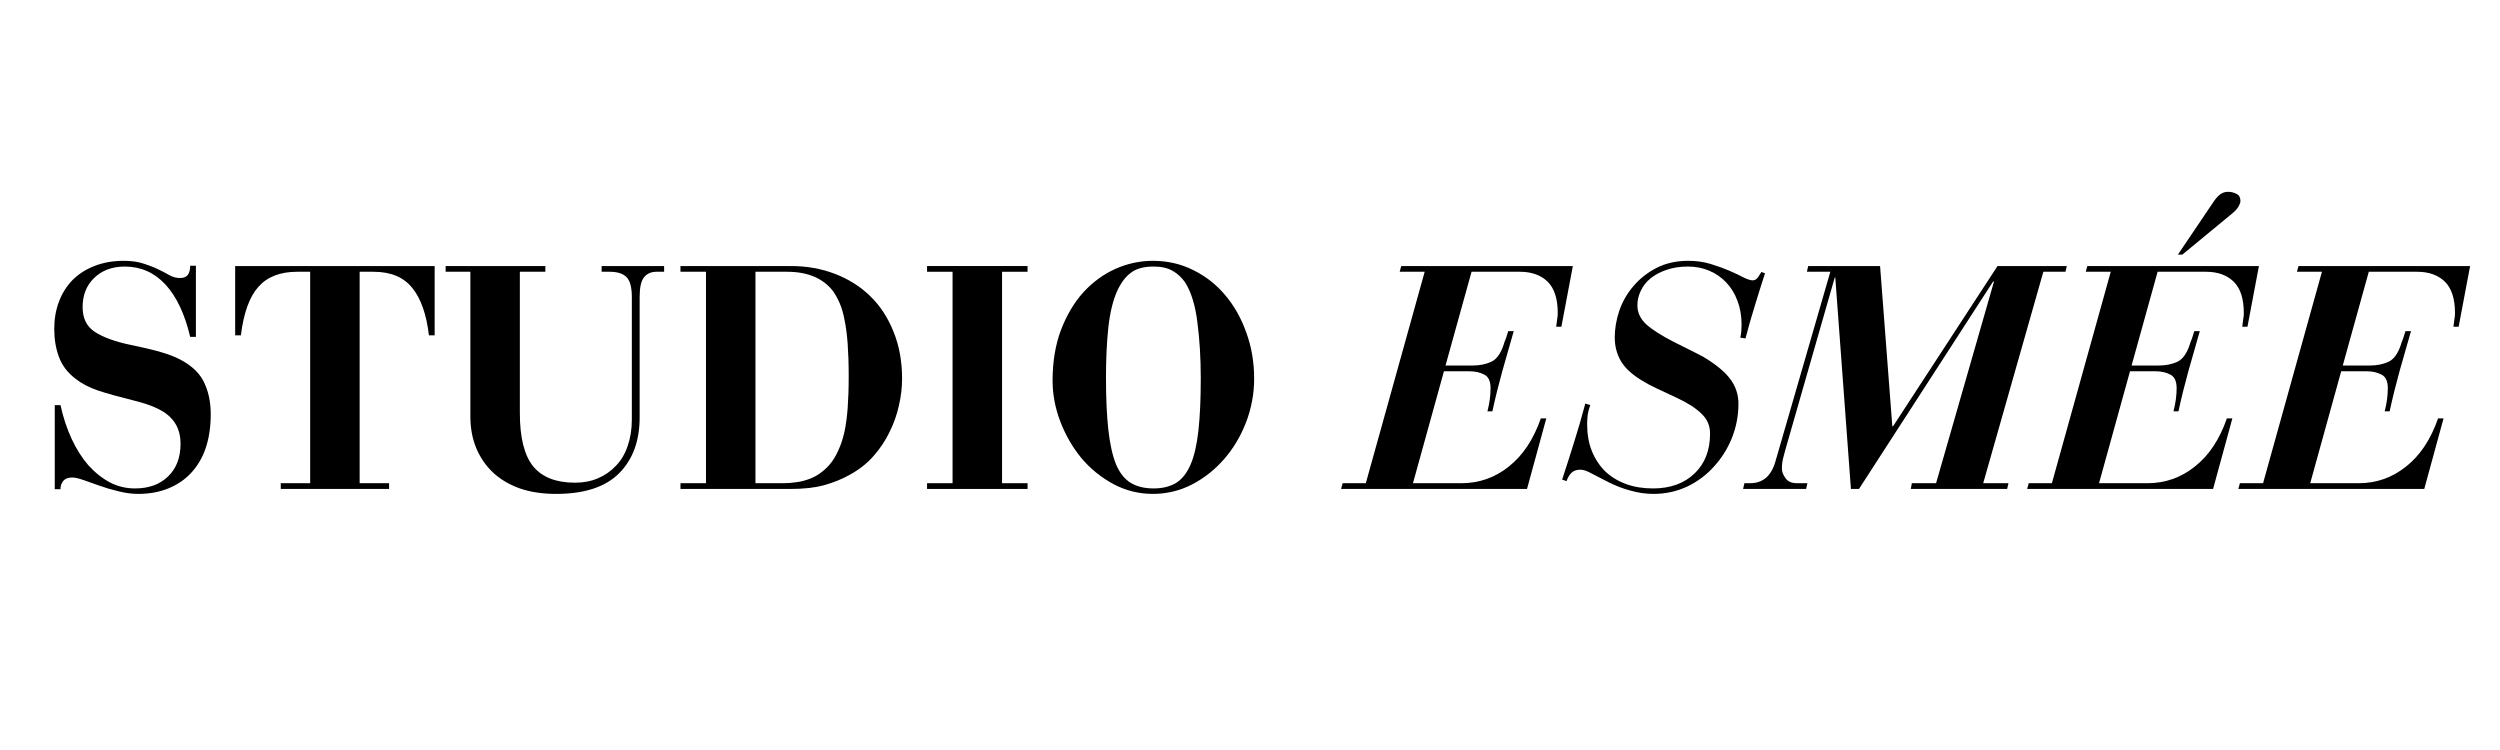
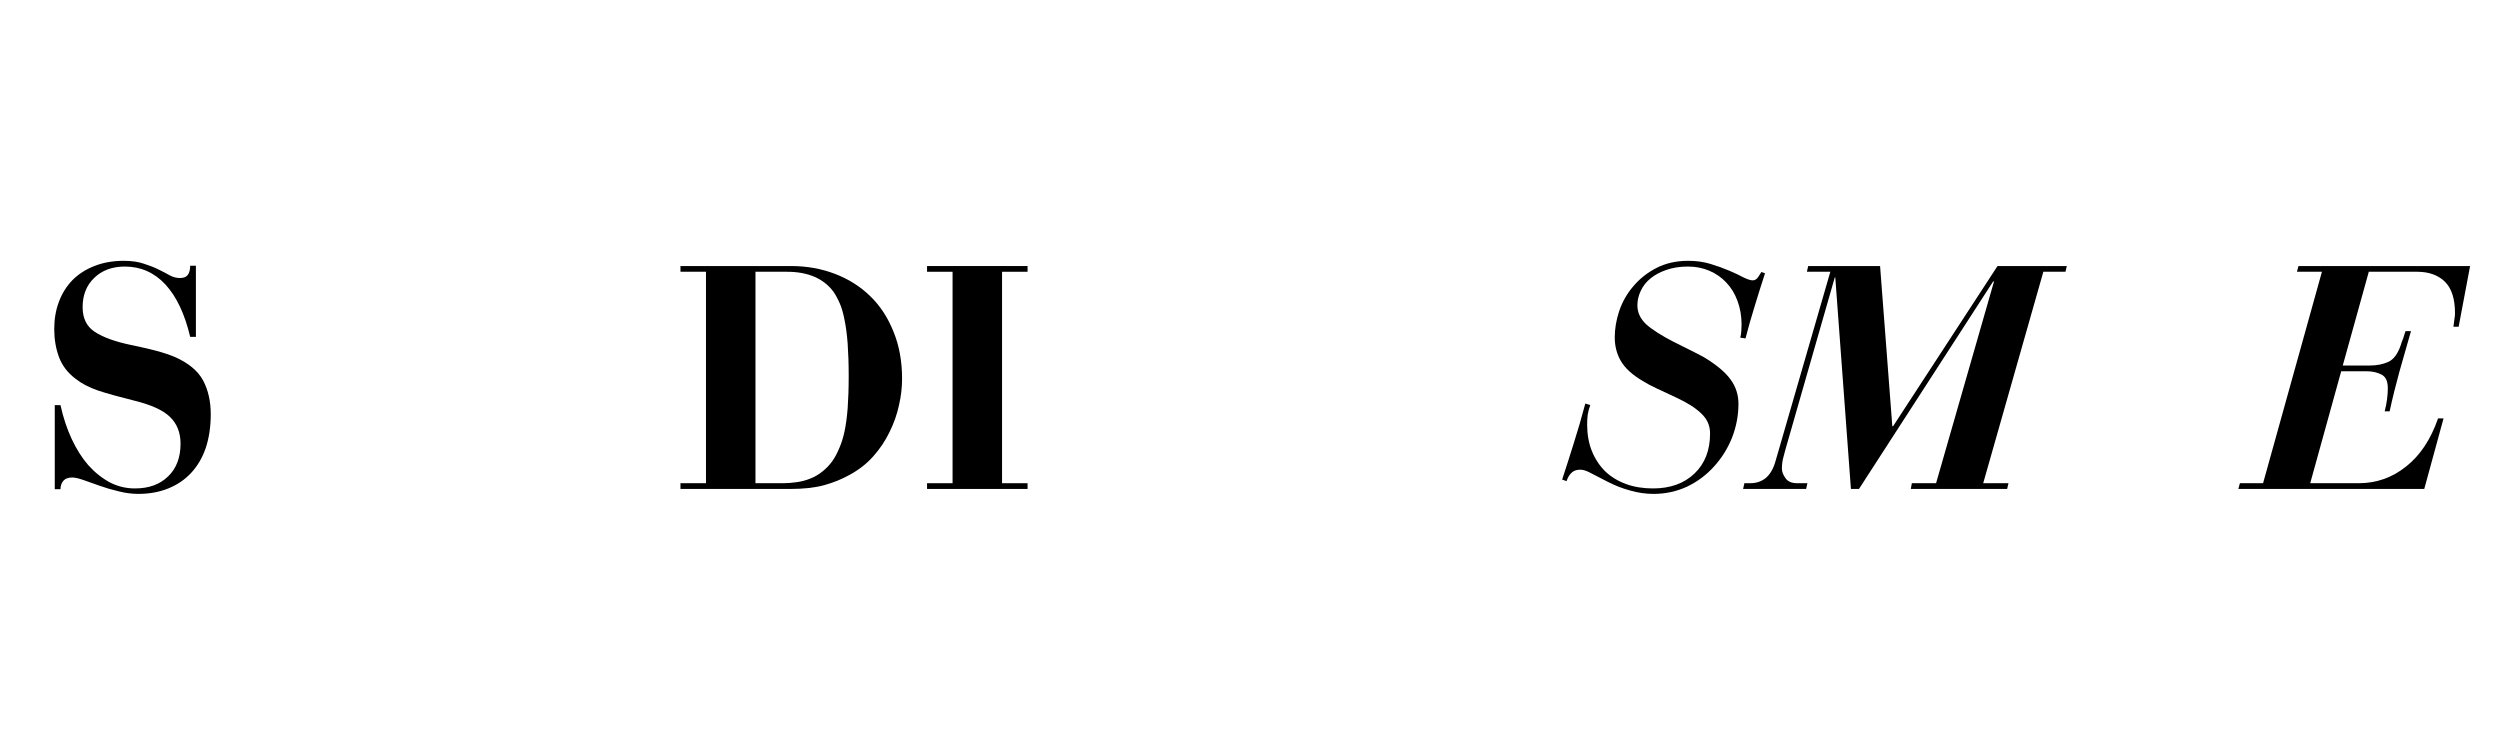
<svg xmlns="http://www.w3.org/2000/svg" width="200" zoomAndPan="magnify" viewBox="0 0 150 45" height="60" preserveAspectRatio="xMidYMid meet" version="1.0">
  <defs>
    <g />
  </defs>
  <g fill="#000000" fill-opacity="1">
    <g transform="translate(2.145, 29.337)">
      <g>
        <path d="M 8.656 -12.656 C 8.875 -12.656 9.031 -12.719 9.125 -12.844 C 9.219 -12.977 9.266 -13.16 9.266 -13.391 L 9.609 -13.391 L 9.609 -9.125 L 9.266 -9.125 C 8.941 -10.5 8.445 -11.547 7.781 -12.266 C 7.113 -12.984 6.301 -13.344 5.344 -13.344 C 4.582 -13.344 3.969 -13.113 3.5 -12.656 C 3.039 -12.207 2.812 -11.625 2.812 -10.906 C 2.812 -10.238 3.055 -9.742 3.547 -9.422 C 4.047 -9.098 4.766 -8.836 5.703 -8.641 C 6.273 -8.523 6.773 -8.41 7.203 -8.297 C 7.641 -8.18 8.031 -8.051 8.375 -7.906 C 9.188 -7.539 9.742 -7.07 10.047 -6.5 C 10.348 -5.926 10.5 -5.254 10.5 -4.484 C 10.5 -3.734 10.398 -3.062 10.203 -2.469 C 10.004 -1.883 9.711 -1.383 9.328 -0.969 C 8.953 -0.562 8.492 -0.25 7.953 -0.031 C 7.41 0.188 6.812 0.297 6.156 0.297 C 5.758 0.297 5.363 0.242 4.969 0.141 C 4.57 0.047 4.195 -0.062 3.844 -0.188 C 3.488 -0.312 3.164 -0.426 2.875 -0.531 C 2.582 -0.633 2.352 -0.688 2.188 -0.688 C 1.938 -0.688 1.754 -0.613 1.641 -0.469 C 1.535 -0.332 1.484 -0.172 1.484 0.016 L 1.141 0.016 L 1.141 -5.031 L 1.484 -5.031 C 1.648 -4.281 1.875 -3.602 2.156 -3 C 2.438 -2.395 2.77 -1.867 3.156 -1.422 C 3.551 -0.984 3.984 -0.641 4.453 -0.391 C 4.922 -0.148 5.422 -0.031 5.953 -0.031 C 6.785 -0.031 7.445 -0.27 7.938 -0.75 C 8.438 -1.227 8.688 -1.883 8.688 -2.719 C 8.688 -3.383 8.473 -3.922 8.047 -4.328 C 7.629 -4.734 6.898 -5.062 5.859 -5.312 C 4.984 -5.531 4.273 -5.727 3.734 -5.906 C 3.191 -6.094 2.742 -6.328 2.391 -6.609 C 1.91 -6.973 1.578 -7.41 1.391 -7.922 C 1.203 -8.43 1.109 -8.988 1.109 -9.594 C 1.109 -10.188 1.203 -10.734 1.391 -11.234 C 1.578 -11.734 1.848 -12.164 2.203 -12.531 C 2.566 -12.895 3.004 -13.176 3.516 -13.375 C 4.035 -13.582 4.625 -13.688 5.281 -13.688 C 5.75 -13.688 6.148 -13.629 6.484 -13.516 C 6.816 -13.41 7.109 -13.297 7.359 -13.172 C 7.617 -13.047 7.848 -12.926 8.047 -12.812 C 8.242 -12.707 8.445 -12.656 8.656 -12.656 Z M 8.656 -12.656 " />
      </g>
    </g>
  </g>
  <g fill="#000000" fill-opacity="1">
    <g transform="translate(13.751, 29.337)">
      <g>
-         <path d="M 12.328 -13.375 L 12.328 -9.219 L 11.984 -9.219 C 11.836 -10.477 11.504 -11.426 10.984 -12.062 C 10.473 -12.707 9.695 -13.031 8.656 -13.031 L 7.828 -13.031 L 7.828 -0.344 L 9.594 -0.344 L 9.594 0 L 3.094 0 L 3.094 -0.344 L 4.859 -0.344 L 4.859 -13.031 L 4.078 -13.031 C 3.055 -13.031 2.281 -12.727 1.75 -12.125 C 1.219 -11.531 0.867 -10.562 0.703 -9.219 L 0.359 -9.219 L 0.359 -13.375 Z M 12.328 -13.375 " />
-       </g>
+         </g>
    </g>
  </g>
  <g fill="#000000" fill-opacity="1">
    <g transform="translate(26.441, 29.337)">
      <g>
-         <path d="M 6.281 -13.375 L 6.281 -13.031 L 4.75 -13.031 L 4.75 -4.562 C 4.75 -3.082 5.016 -2.016 5.547 -1.359 C 6.086 -0.703 6.926 -0.375 8.062 -0.375 C 8.562 -0.375 9.02 -0.461 9.438 -0.641 C 9.852 -0.816 10.211 -1.066 10.516 -1.391 C 10.828 -1.711 11.062 -2.109 11.219 -2.578 C 11.383 -3.047 11.469 -3.57 11.469 -4.156 L 11.469 -11.516 C 11.469 -12.109 11.359 -12.508 11.141 -12.719 C 10.93 -12.926 10.598 -13.031 10.141 -13.031 L 9.656 -13.031 L 9.656 -13.375 L 13.406 -13.375 L 13.406 -13.031 L 12.953 -13.031 C 12.629 -13.031 12.379 -12.922 12.203 -12.703 C 12.023 -12.484 11.938 -12.086 11.938 -11.516 L 11.938 -4.297 C 11.938 -2.879 11.523 -1.758 10.703 -0.938 C 9.879 -0.113 8.617 0.297 6.922 0.297 C 6.109 0.297 5.383 0.188 4.75 -0.031 C 4.113 -0.258 3.578 -0.578 3.141 -0.984 C 2.703 -1.398 2.363 -1.895 2.125 -2.469 C 1.895 -3.039 1.781 -3.664 1.781 -4.344 L 1.781 -13.031 L 0.297 -13.031 L 0.297 -13.375 Z M 6.281 -13.375 " />
-       </g>
+         </g>
    </g>
  </g>
  <g fill="#000000" fill-opacity="1">
    <g transform="translate(40.156, 29.337)">
      <g>
        <path d="M 7.297 -13.375 C 8.242 -13.375 9.125 -13.219 9.938 -12.906 C 10.758 -12.594 11.469 -12.145 12.062 -11.562 C 12.656 -10.988 13.117 -10.281 13.453 -9.438 C 13.797 -8.602 13.969 -7.66 13.969 -6.609 C 13.969 -6.086 13.906 -5.555 13.781 -5.016 C 13.664 -4.473 13.477 -3.941 13.219 -3.422 C 12.969 -2.898 12.645 -2.414 12.25 -1.969 C 11.863 -1.531 11.395 -1.16 10.844 -0.859 C 10.363 -0.586 9.836 -0.375 9.266 -0.219 C 8.703 -0.07 8.035 0 7.266 0 L 0.672 0 L 0.672 -0.344 L 2.203 -0.344 L 2.203 -13.031 L 0.672 -13.031 L 0.672 -13.375 Z M 6.828 -0.344 C 7.086 -0.344 7.359 -0.363 7.641 -0.406 C 7.93 -0.445 8.207 -0.52 8.469 -0.625 C 8.727 -0.727 8.969 -0.867 9.188 -1.047 C 9.414 -1.223 9.617 -1.438 9.797 -1.688 C 9.953 -1.914 10.086 -2.172 10.203 -2.453 C 10.328 -2.734 10.43 -3.066 10.516 -3.453 C 10.598 -3.836 10.66 -4.297 10.703 -4.828 C 10.742 -5.367 10.766 -6.016 10.766 -6.766 C 10.766 -7.523 10.742 -8.18 10.703 -8.734 C 10.66 -9.285 10.598 -9.754 10.516 -10.141 C 10.441 -10.535 10.348 -10.863 10.234 -11.125 C 10.117 -11.395 9.988 -11.633 9.844 -11.844 C 9.25 -12.633 8.32 -13.031 7.062 -13.031 L 5.172 -13.031 L 5.172 -0.344 Z M 6.828 -0.344 " />
      </g>
    </g>
  </g>
  <g fill="#000000" fill-opacity="1">
    <g transform="translate(54.935, 29.337)">
      <g>
        <path d="M 6.719 -13.375 L 6.719 -13.031 L 5.188 -13.031 L 5.188 -0.344 L 6.719 -0.344 L 6.719 0 L 0.688 0 L 0.688 -0.344 L 2.219 -0.344 L 2.219 -13.031 L 0.688 -13.031 L 0.688 -13.375 Z M 6.719 -13.375 " />
      </g>
    </g>
  </g>
  <g fill="#000000" fill-opacity="1">
    <g transform="translate(62.343, 29.337)">
      <g>
-         <path d="M 12.906 -6.609 C 12.906 -5.711 12.742 -4.844 12.422 -4 C 12.098 -3.164 11.66 -2.43 11.109 -1.797 C 10.555 -1.16 9.91 -0.648 9.172 -0.266 C 8.441 0.109 7.66 0.297 6.828 0.297 C 5.984 0.297 5.191 0.098 4.453 -0.297 C 3.723 -0.691 3.086 -1.207 2.547 -1.844 C 2.016 -2.488 1.594 -3.219 1.281 -4.031 C 0.969 -4.844 0.812 -5.664 0.812 -6.5 C 0.812 -7.625 0.977 -8.633 1.312 -9.531 C 1.656 -10.426 2.102 -11.18 2.656 -11.797 C 3.219 -12.41 3.859 -12.879 4.578 -13.203 C 5.297 -13.523 6.047 -13.688 6.828 -13.688 C 7.711 -13.688 8.523 -13.5 9.266 -13.125 C 10.004 -12.758 10.641 -12.258 11.172 -11.625 C 11.711 -10.988 12.133 -10.238 12.438 -9.375 C 12.75 -8.52 12.906 -7.598 12.906 -6.609 Z M 6.875 -0.031 C 7.406 -0.031 7.852 -0.141 8.219 -0.359 C 8.582 -0.586 8.875 -0.957 9.094 -1.469 C 9.312 -1.977 9.469 -2.656 9.562 -3.5 C 9.656 -4.344 9.703 -5.395 9.703 -6.656 C 9.703 -7.863 9.633 -8.977 9.5 -10 C 9.375 -11.02 9.129 -11.816 8.766 -12.391 C 8.547 -12.703 8.289 -12.938 8 -13.094 C 7.719 -13.258 7.336 -13.344 6.859 -13.344 C 6.266 -13.344 5.805 -13.211 5.484 -12.953 C 5.16 -12.703 4.891 -12.332 4.672 -11.844 C 4.422 -11.27 4.25 -10.547 4.156 -9.672 C 4.062 -8.797 4.016 -7.797 4.016 -6.672 C 4.016 -5.441 4.062 -4.406 4.156 -3.562 C 4.25 -2.719 4.398 -2.031 4.609 -1.5 C 4.828 -0.977 5.117 -0.602 5.484 -0.375 C 5.859 -0.145 6.32 -0.031 6.875 -0.031 Z M 6.875 -0.031 " />
-       </g>
+         </g>
    </g>
  </g>
  <g fill="#000000" fill-opacity="1">
    <g transform="translate(76.058, 29.337)">
      <g />
    </g>
  </g>
  <g fill="#000000" fill-opacity="1">
    <g transform="translate(81.34, 29.337)">
      <g>
-         <path d="M 13.031 -13.375 L 12.344 -9.734 L 12.031 -9.734 C 12.062 -9.973 12.082 -10.133 12.094 -10.219 C 12.113 -10.312 12.125 -10.422 12.125 -10.547 C 12.125 -11.41 11.922 -12.039 11.516 -12.438 C 11.109 -12.832 10.555 -13.031 9.859 -13.031 L 6.953 -13.031 L 5.391 -7.406 L 7.016 -7.406 C 7.43 -7.406 7.801 -7.477 8.125 -7.625 C 8.445 -7.77 8.695 -8.109 8.875 -8.641 C 8.883 -8.672 8.898 -8.723 8.922 -8.797 C 8.953 -8.867 8.984 -8.945 9.016 -9.031 C 9.047 -9.125 9.07 -9.207 9.094 -9.281 C 9.125 -9.363 9.145 -9.426 9.156 -9.469 L 9.484 -9.469 C 9.254 -8.664 9.023 -7.863 8.797 -7.062 C 8.578 -6.27 8.379 -5.469 8.203 -4.656 L 7.906 -4.656 C 8.031 -5.145 8.094 -5.609 8.094 -6.047 C 8.094 -6.461 7.969 -6.734 7.719 -6.859 C 7.477 -6.992 7.172 -7.062 6.797 -7.062 L 5.297 -7.062 L 3.438 -0.344 L 6.344 -0.344 C 7.406 -0.344 8.352 -0.676 9.188 -1.344 C 10.031 -2.008 10.672 -2.973 11.109 -4.234 L 11.438 -4.234 L 10.281 0 L -0.875 0 L -0.781 -0.344 L 0.609 -0.344 L 4.141 -13.031 L 2.641 -13.031 L 2.734 -13.375 Z M 13.031 -13.375 " />
-       </g>
+         </g>
    </g>
  </g>
  <g fill="#000000" fill-opacity="1">
    <g transform="translate(94.01, 29.337)">
      <g>
        <path d="M 11.156 -12.516 C 11.281 -12.516 11.391 -12.582 11.484 -12.719 C 11.578 -12.863 11.641 -12.961 11.672 -13.016 L 11.891 -12.938 C 11.68 -12.289 11.477 -11.645 11.281 -11 C 11.082 -10.363 10.895 -9.707 10.719 -9.031 L 10.406 -9.078 C 10.438 -9.18 10.457 -9.316 10.469 -9.484 C 10.477 -9.648 10.484 -9.773 10.484 -9.859 C 10.484 -10.391 10.398 -10.867 10.234 -11.297 C 10.078 -11.723 9.852 -12.086 9.562 -12.391 C 9.281 -12.691 8.941 -12.926 8.547 -13.094 C 8.16 -13.258 7.734 -13.344 7.266 -13.344 C 6.773 -13.344 6.344 -13.273 5.969 -13.141 C 5.602 -13.016 5.289 -12.848 5.031 -12.641 C 4.77 -12.43 4.57 -12.18 4.438 -11.891 C 4.301 -11.609 4.234 -11.316 4.234 -11.016 C 4.234 -10.586 4.41 -10.207 4.766 -9.875 C 5.129 -9.551 5.676 -9.203 6.406 -8.828 C 6.77 -8.648 7.102 -8.484 7.406 -8.328 C 7.707 -8.18 7.988 -8.035 8.25 -7.891 C 8.988 -7.441 9.516 -7 9.828 -6.562 C 10.141 -6.133 10.297 -5.648 10.297 -5.109 C 10.297 -4.398 10.164 -3.719 9.906 -3.062 C 9.645 -2.414 9.285 -1.844 8.828 -1.344 C 8.379 -0.844 7.844 -0.441 7.219 -0.141 C 6.594 0.148 5.922 0.297 5.203 0.297 C 4.723 0.297 4.254 0.227 3.797 0.094 C 3.336 -0.031 2.895 -0.203 2.469 -0.422 C 2.031 -0.648 1.688 -0.828 1.438 -0.953 C 1.195 -1.086 0.988 -1.156 0.812 -1.156 C 0.582 -1.156 0.406 -1.094 0.281 -0.969 C 0.156 -0.852 0.055 -0.688 -0.016 -0.469 L -0.281 -0.562 C -0.031 -1.32 0.207 -2.07 0.438 -2.812 C 0.676 -3.562 0.898 -4.332 1.109 -5.125 L 1.406 -5.031 C 1.332 -4.832 1.281 -4.633 1.25 -4.438 C 1.227 -4.238 1.219 -4.051 1.219 -3.875 C 1.219 -3.281 1.312 -2.75 1.5 -2.281 C 1.688 -1.812 1.953 -1.406 2.297 -1.062 C 2.648 -0.727 3.066 -0.473 3.547 -0.297 C 4.035 -0.117 4.578 -0.031 5.172 -0.031 C 6.203 -0.031 7.031 -0.328 7.656 -0.922 C 8.281 -1.516 8.594 -2.316 8.594 -3.328 C 8.594 -3.797 8.422 -4.191 8.078 -4.516 C 7.742 -4.848 7.238 -5.172 6.562 -5.484 C 6.133 -5.68 5.754 -5.859 5.422 -6.016 C 5.086 -6.172 4.785 -6.332 4.516 -6.5 C 3.91 -6.863 3.484 -7.258 3.234 -7.688 C 2.992 -8.113 2.875 -8.582 2.875 -9.094 C 2.875 -9.602 2.961 -10.129 3.141 -10.672 C 3.328 -11.223 3.609 -11.719 3.984 -12.156 C 4.359 -12.602 4.816 -12.969 5.359 -13.25 C 5.91 -13.539 6.551 -13.688 7.281 -13.688 C 7.77 -13.688 8.219 -13.625 8.625 -13.5 C 9.039 -13.375 9.414 -13.238 9.75 -13.094 C 10.094 -12.945 10.379 -12.812 10.609 -12.688 C 10.848 -12.57 11.031 -12.516 11.156 -12.516 Z M 11.156 -12.516 " />
      </g>
    </g>
  </g>
  <g fill="#000000" fill-opacity="1">
    <g transform="translate(105.617, 29.337)">
      <g>
        <path d="M 7.188 -13.375 L 7.922 -3.766 L 7.969 -3.766 L 14.234 -13.375 L 18.391 -13.375 L 18.312 -13.031 L 16.984 -13.031 L 13.375 -0.344 L 14.891 -0.344 L 14.812 0 L 9.031 0 L 9.094 -0.344 L 10.547 -0.344 L 14.016 -12.422 L 13.984 -12.469 L 5.922 0 L 5.438 0 L 4.5 -12.688 L 4.469 -12.688 L 1.516 -2.391 C 1.492 -2.305 1.453 -2.148 1.391 -1.922 C 1.328 -1.703 1.297 -1.469 1.297 -1.219 C 1.297 -1.039 1.367 -0.848 1.516 -0.641 C 1.66 -0.441 1.891 -0.344 2.203 -0.344 L 2.828 -0.344 L 2.75 0 L -1.031 0 L -0.953 -0.344 L -0.609 -0.344 C -0.242 -0.344 0.066 -0.445 0.328 -0.656 C 0.586 -0.875 0.781 -1.203 0.906 -1.641 L 4.203 -13.031 L 2.797 -13.031 L 2.875 -13.375 Z M 7.188 -13.375 " />
      </g>
    </g>
  </g>
  <g fill="#000000" fill-opacity="1">
    <g transform="translate(122.504, 29.337)">
      <g>
-         <path d="M 13.031 -13.375 L 12.344 -9.734 L 12.031 -9.734 C 12.062 -9.973 12.082 -10.133 12.094 -10.219 C 12.113 -10.312 12.125 -10.422 12.125 -10.547 C 12.125 -11.41 11.922 -12.039 11.516 -12.438 C 11.109 -12.832 10.555 -13.031 9.859 -13.031 L 6.953 -13.031 L 5.391 -7.406 L 7.016 -7.406 C 7.43 -7.406 7.801 -7.477 8.125 -7.625 C 8.445 -7.77 8.695 -8.109 8.875 -8.641 C 8.883 -8.672 8.898 -8.723 8.922 -8.797 C 8.953 -8.867 8.984 -8.945 9.016 -9.031 C 9.047 -9.125 9.07 -9.207 9.094 -9.281 C 9.125 -9.363 9.145 -9.426 9.156 -9.469 L 9.484 -9.469 C 9.254 -8.664 9.023 -7.863 8.797 -7.062 C 8.578 -6.27 8.379 -5.469 8.203 -4.656 L 7.906 -4.656 C 8.031 -5.145 8.094 -5.609 8.094 -6.047 C 8.094 -6.461 7.969 -6.734 7.719 -6.859 C 7.477 -6.992 7.172 -7.062 6.797 -7.062 L 5.297 -7.062 L 3.438 -0.344 L 6.344 -0.344 C 7.406 -0.344 8.352 -0.676 9.188 -1.344 C 10.031 -2.008 10.672 -2.973 11.109 -4.234 L 11.438 -4.234 L 10.281 0 L -0.875 0 L -0.781 -0.344 L 0.609 -0.344 L 4.141 -13.031 L 2.641 -13.031 L 2.734 -13.375 Z M 11.922 -17.281 C 11.922 -17.195 11.883 -17.086 11.812 -16.953 C 11.738 -16.816 11.594 -16.66 11.375 -16.484 L 8.438 -14.062 L 8.172 -14.062 L 10.312 -17.234 C 10.438 -17.422 10.566 -17.566 10.703 -17.672 C 10.836 -17.773 11 -17.828 11.188 -17.828 C 11.363 -17.828 11.531 -17.785 11.688 -17.703 C 11.844 -17.629 11.922 -17.488 11.922 -17.281 Z M 11.922 -17.281 " />
-       </g>
+         </g>
    </g>
  </g>
  <g fill="#000000" fill-opacity="1">
    <g transform="translate(135.175, 29.337)">
      <g>
        <path d="M 13.031 -13.375 L 12.344 -9.734 L 12.031 -9.734 C 12.062 -9.973 12.082 -10.133 12.094 -10.219 C 12.113 -10.312 12.125 -10.422 12.125 -10.547 C 12.125 -11.41 11.922 -12.039 11.516 -12.438 C 11.109 -12.832 10.555 -13.031 9.859 -13.031 L 6.953 -13.031 L 5.391 -7.406 L 7.016 -7.406 C 7.43 -7.406 7.801 -7.477 8.125 -7.625 C 8.445 -7.77 8.695 -8.109 8.875 -8.641 C 8.883 -8.672 8.898 -8.723 8.922 -8.797 C 8.953 -8.867 8.984 -8.945 9.016 -9.031 C 9.047 -9.125 9.07 -9.207 9.094 -9.281 C 9.125 -9.363 9.145 -9.426 9.156 -9.469 L 9.484 -9.469 C 9.254 -8.664 9.023 -7.863 8.797 -7.062 C 8.578 -6.27 8.379 -5.469 8.203 -4.656 L 7.906 -4.656 C 8.031 -5.145 8.094 -5.609 8.094 -6.047 C 8.094 -6.461 7.969 -6.734 7.719 -6.859 C 7.477 -6.992 7.172 -7.062 6.797 -7.062 L 5.297 -7.062 L 3.438 -0.344 L 6.344 -0.344 C 7.406 -0.344 8.352 -0.676 9.188 -1.344 C 10.031 -2.008 10.672 -2.973 11.109 -4.234 L 11.438 -4.234 L 10.281 0 L -0.875 0 L -0.781 -0.344 L 0.609 -0.344 L 4.141 -13.031 L 2.641 -13.031 L 2.734 -13.375 Z M 13.031 -13.375 " />
      </g>
    </g>
  </g>
</svg>